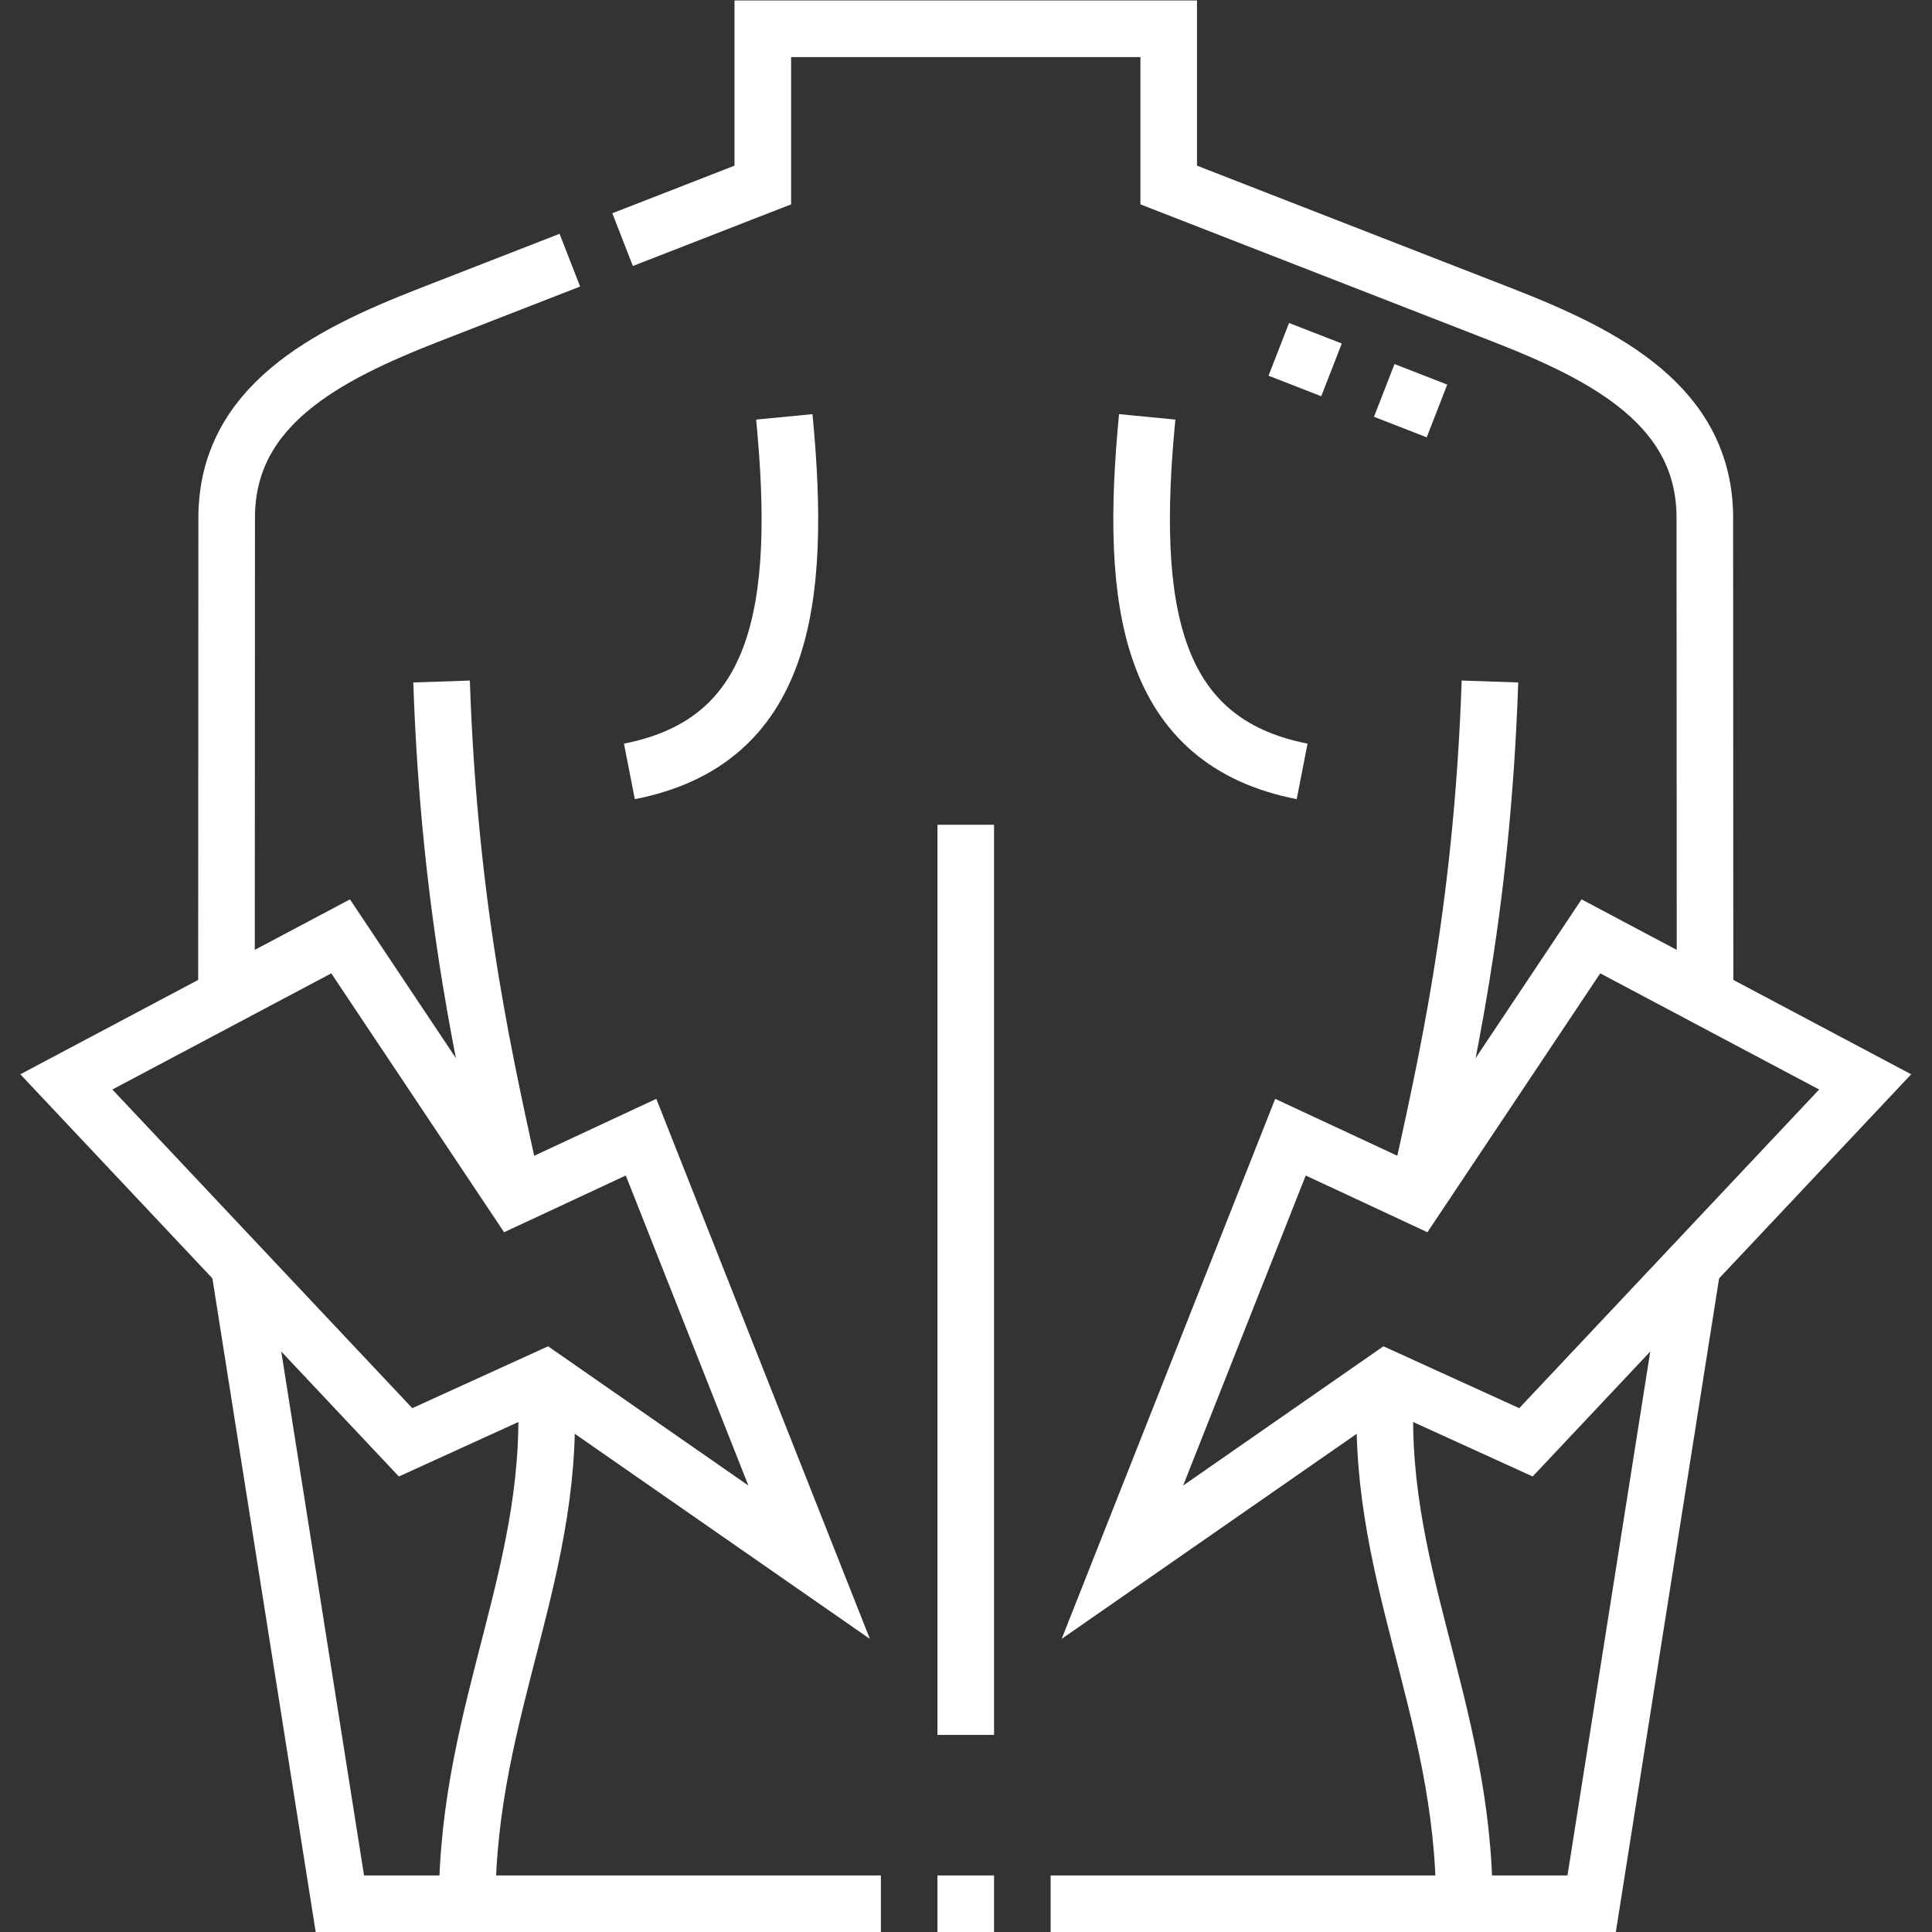
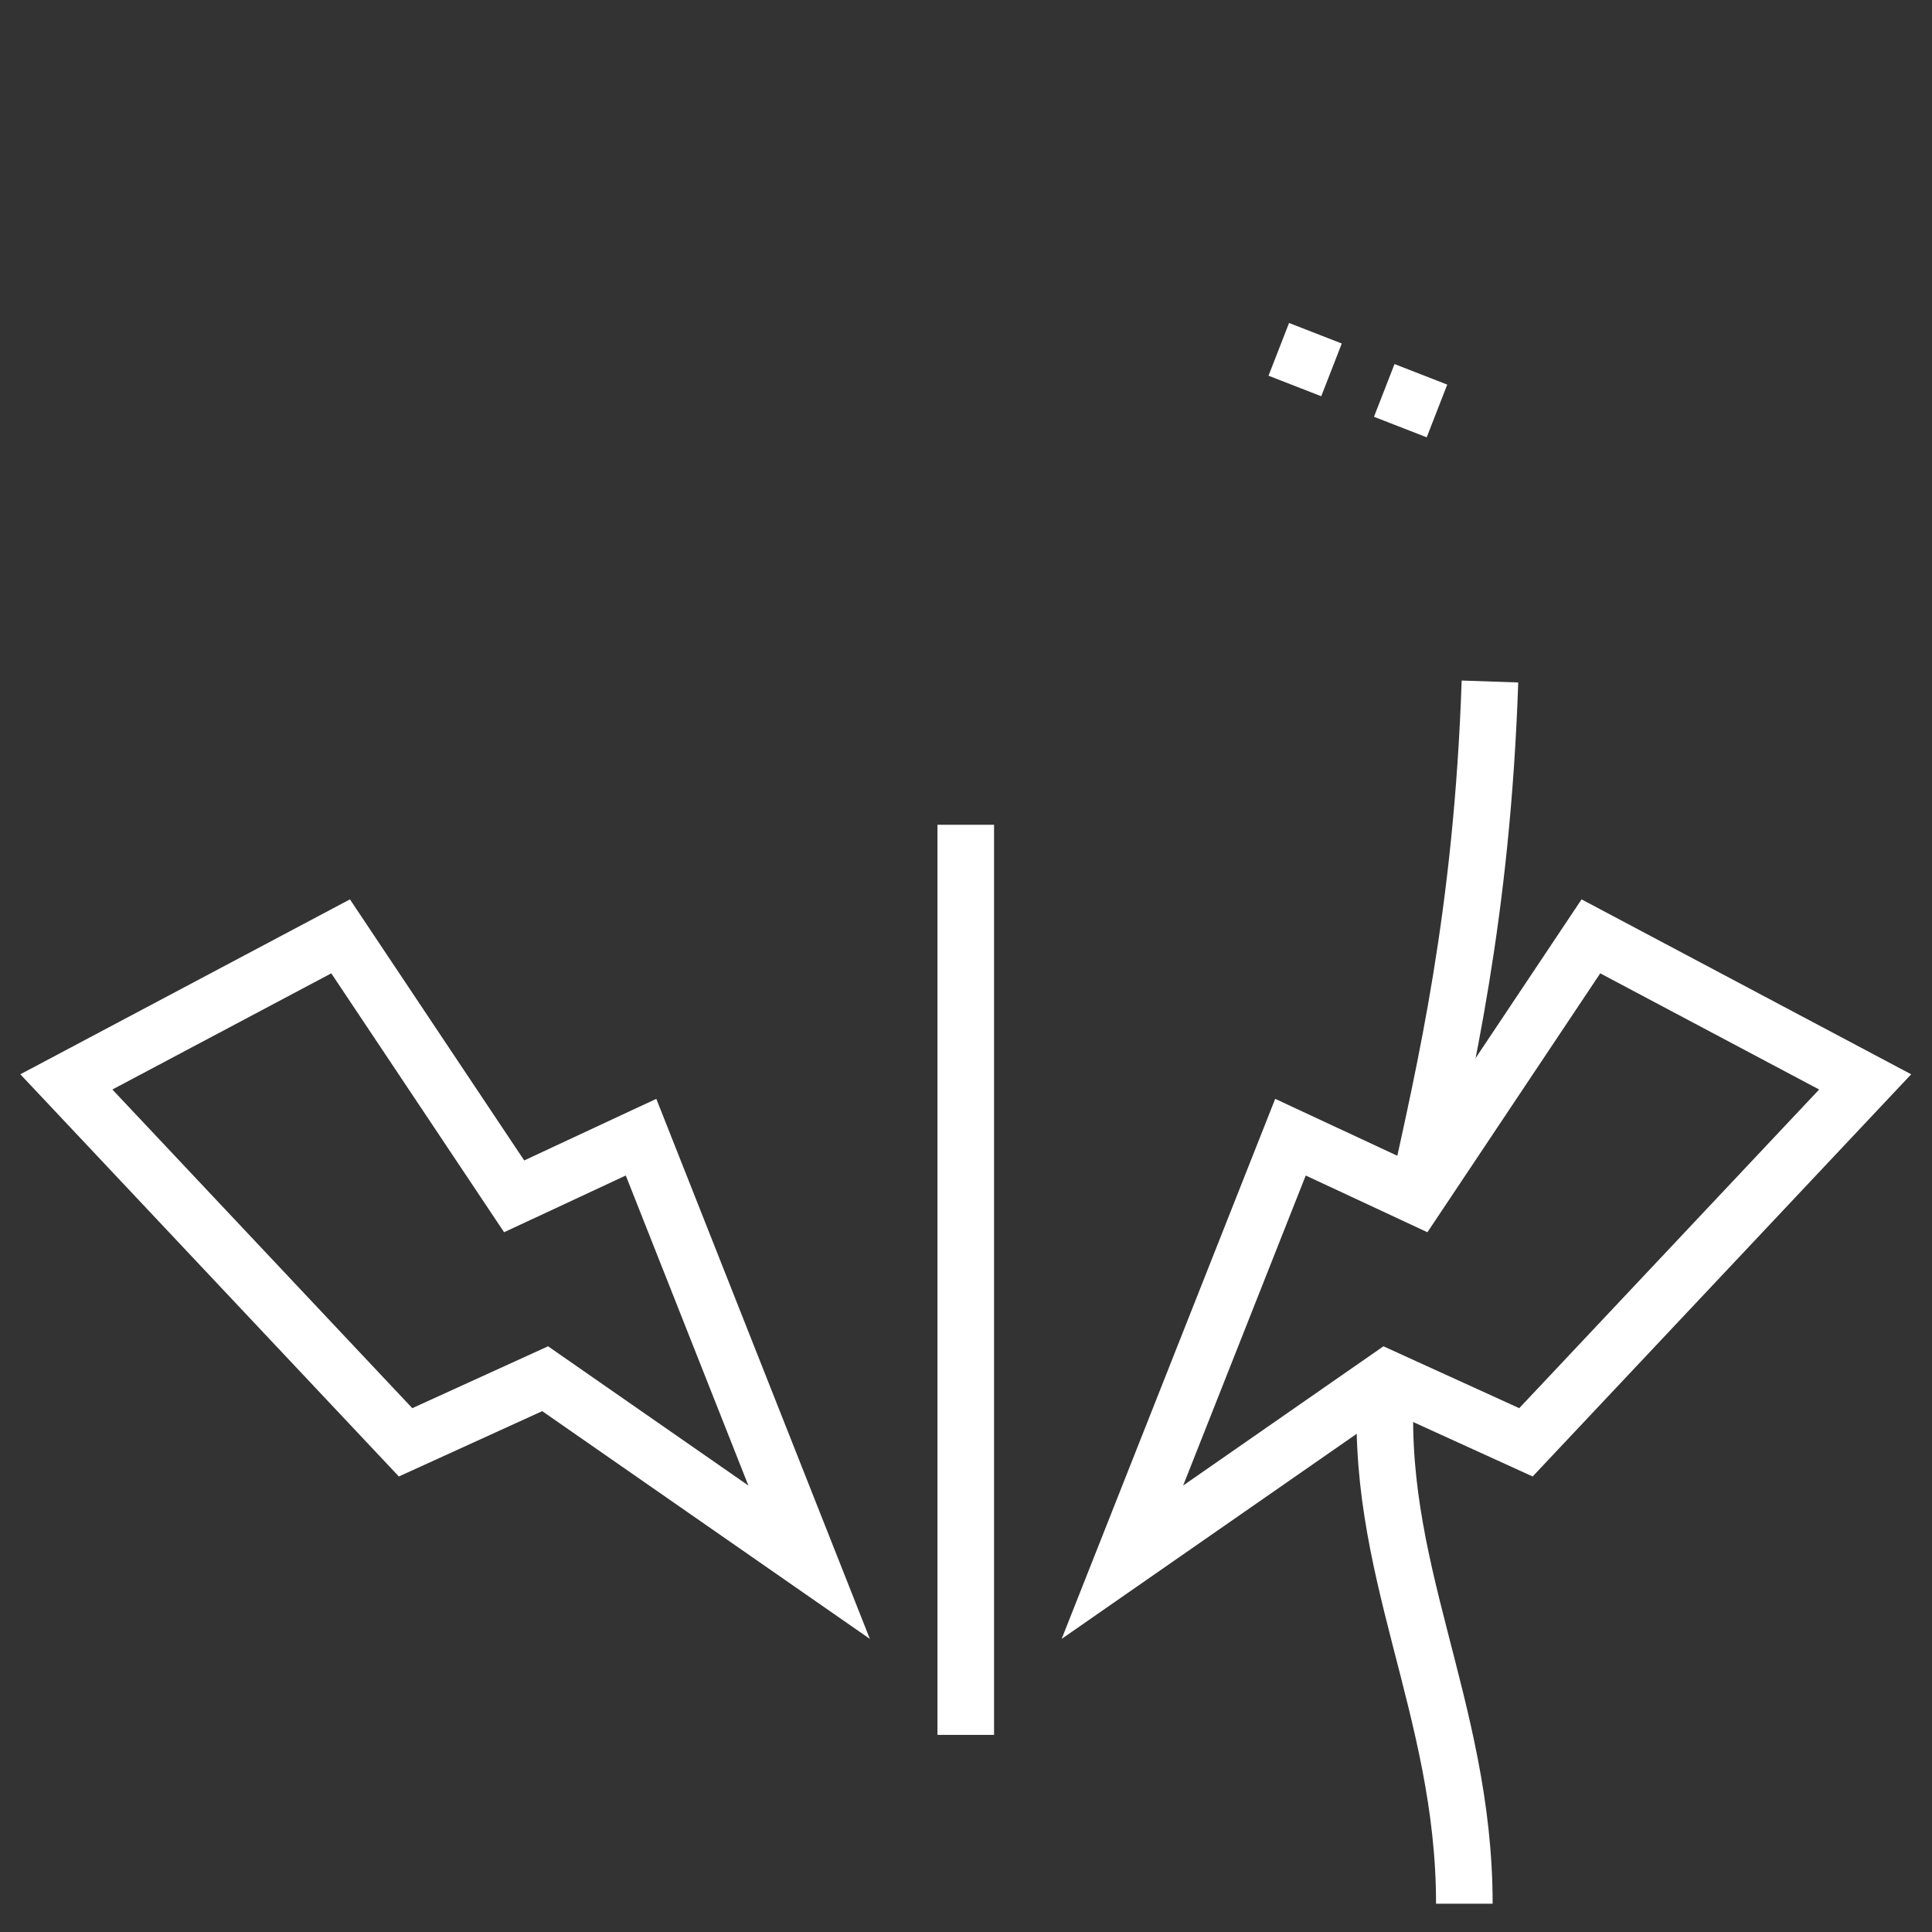
<svg xmlns="http://www.w3.org/2000/svg" version="1.1" id="svg2730" width="682.667" height="682.667" viewBox="0 0 682.667 682.667">
  <rect x="0" y="0" width="682.667" height="682.667" fill="#333333" stroke="none" />
  <defs id="defs2734">
    <clipPath clipPathUnits="userSpaceOnUse" id="clipPath2744">
      <path d="M 0,512 H 512 V 0 H 0 Z" id="path2742" />
    </clipPath>
  </defs>
  <g id="g2736" transform="matrix(1.333,0,0,-1.333,0,682.667)">
    <g id="g2738">
      <g id="g2740" clip-path="url(#clipPath2744)">
        <g id="g2746" transform="translate(165.034,448.608)">
-           <path d="M 0,0 37.168,14.477 V 55.892 H 144.763 V 14.477 l 88.318,-34.399 c 27.564,-10.735 53.782,-24.214 53.796,-53.796 l 0.057,-127.026 m -391.936,0 0.057,127.026 c 0.013,29.582 26.232,43.061 53.796,53.796 L -13.98,-5.445 M 68.466,-441.108 H -74.945 l -26.739,169.218 m 200.15,-169.218 h -15 M 283.615,-271.89 256.877,-441.108 H 113.466" style="fill:none;stroke:#ffffff;stroke-width:15;stroke-linecap:butt;stroke-linejoin:miter;stroke-miterlimit:22.926;stroke-dasharray:none;stroke-opacity:1" id="path2748" />
-         </g>
+           </g>
        <g id="g2750" transform="translate(367.498,146.659)">
          <path d="m 0,0 c -3.859,-49.81 20.664,-86.752 20.664,-139.159 m 6.79,323.976 C 25.345,123.04 15.61,82.066 8.214,48.35" style="fill:none;stroke:#ffffff;stroke-width:15;stroke-linecap:butt;stroke-linejoin:miter;stroke-miterlimit:22.926;stroke-dasharray:none;stroke-opacity:1" id="path2752" />
        </g>
        <g id="g2754" transform="translate(304.098,401.629)">
-           <path d="M 0,0 C -4.852,-50.13 0.574,-86.058 41.065,-93.98 M -96.196,0 c 4.851,-50.13 -0.574,-86.058 -41.065,-93.98" style="fill:none;stroke:#ffffff;stroke-width:15;stroke-linecap:butt;stroke-linejoin:miter;stroke-miterlimit:22.926;stroke-dasharray:none;stroke-opacity:1" id="path2756" />
-         </g>
+           </g>
        <g id="g2758" transform="translate(256,293.5)">
          <path d="M 0,0 V -241.249" style="fill:none;stroke:#ffffff;stroke-width:15;stroke-linecap:butt;stroke-linejoin:miter;stroke-miterlimit:22.926;stroke-dasharray:none;stroke-opacity:1" id="path2760" />
        </g>
        <g id="g2762" transform="translate(144.502,146.659)">
-           <path d="m 0,0 c 3.859,-49.81 -20.664,-86.752 -20.664,-139.159 m -6.79,323.976 C -25.345,123.04 -15.61,82.066 -8.214,48.35" style="fill:none;stroke:#ffffff;stroke-width:15;stroke-linecap:butt;stroke-linejoin:miter;stroke-miterlimit:22.926;stroke-dasharray:none;stroke-opacity:1" id="path2764" />
-         </g>
+           </g>
        <g id="g2766" transform="translate(367.494,146.661)">
          <path d="M 0,0 -69.972,-48.638 -25.421,64.03 8.217,48.347 l 46,68.914 72.7,-38.581 -89.919,-95.54 z m -222.988,0 69.972,-48.638 -44.551,112.668 -33.638,-15.683 -46,68.914 -72.7,-38.581 89.919,-95.54 z" style="fill:none;stroke:#ffffff;stroke-width:15;stroke-linecap:butt;stroke-linejoin:miter;stroke-miterlimit:22.926;stroke-dasharray:none;stroke-opacity:1" id="path2768" />
        </g>
        <g id="g2770" transform="translate(338.976,419.525)">
          <path d="m 0,0 13.977,-5.444 m 13.978,-5.445 13.977,-5.444" style="fill:none;stroke:#ffffff;stroke-width:15;stroke-linecap:butt;stroke-linejoin:miter;stroke-miterlimit:2.613;stroke-dasharray:none;stroke-opacity:1" id="path2772" />
        </g>
      </g>
    </g>
  </g>
</svg>